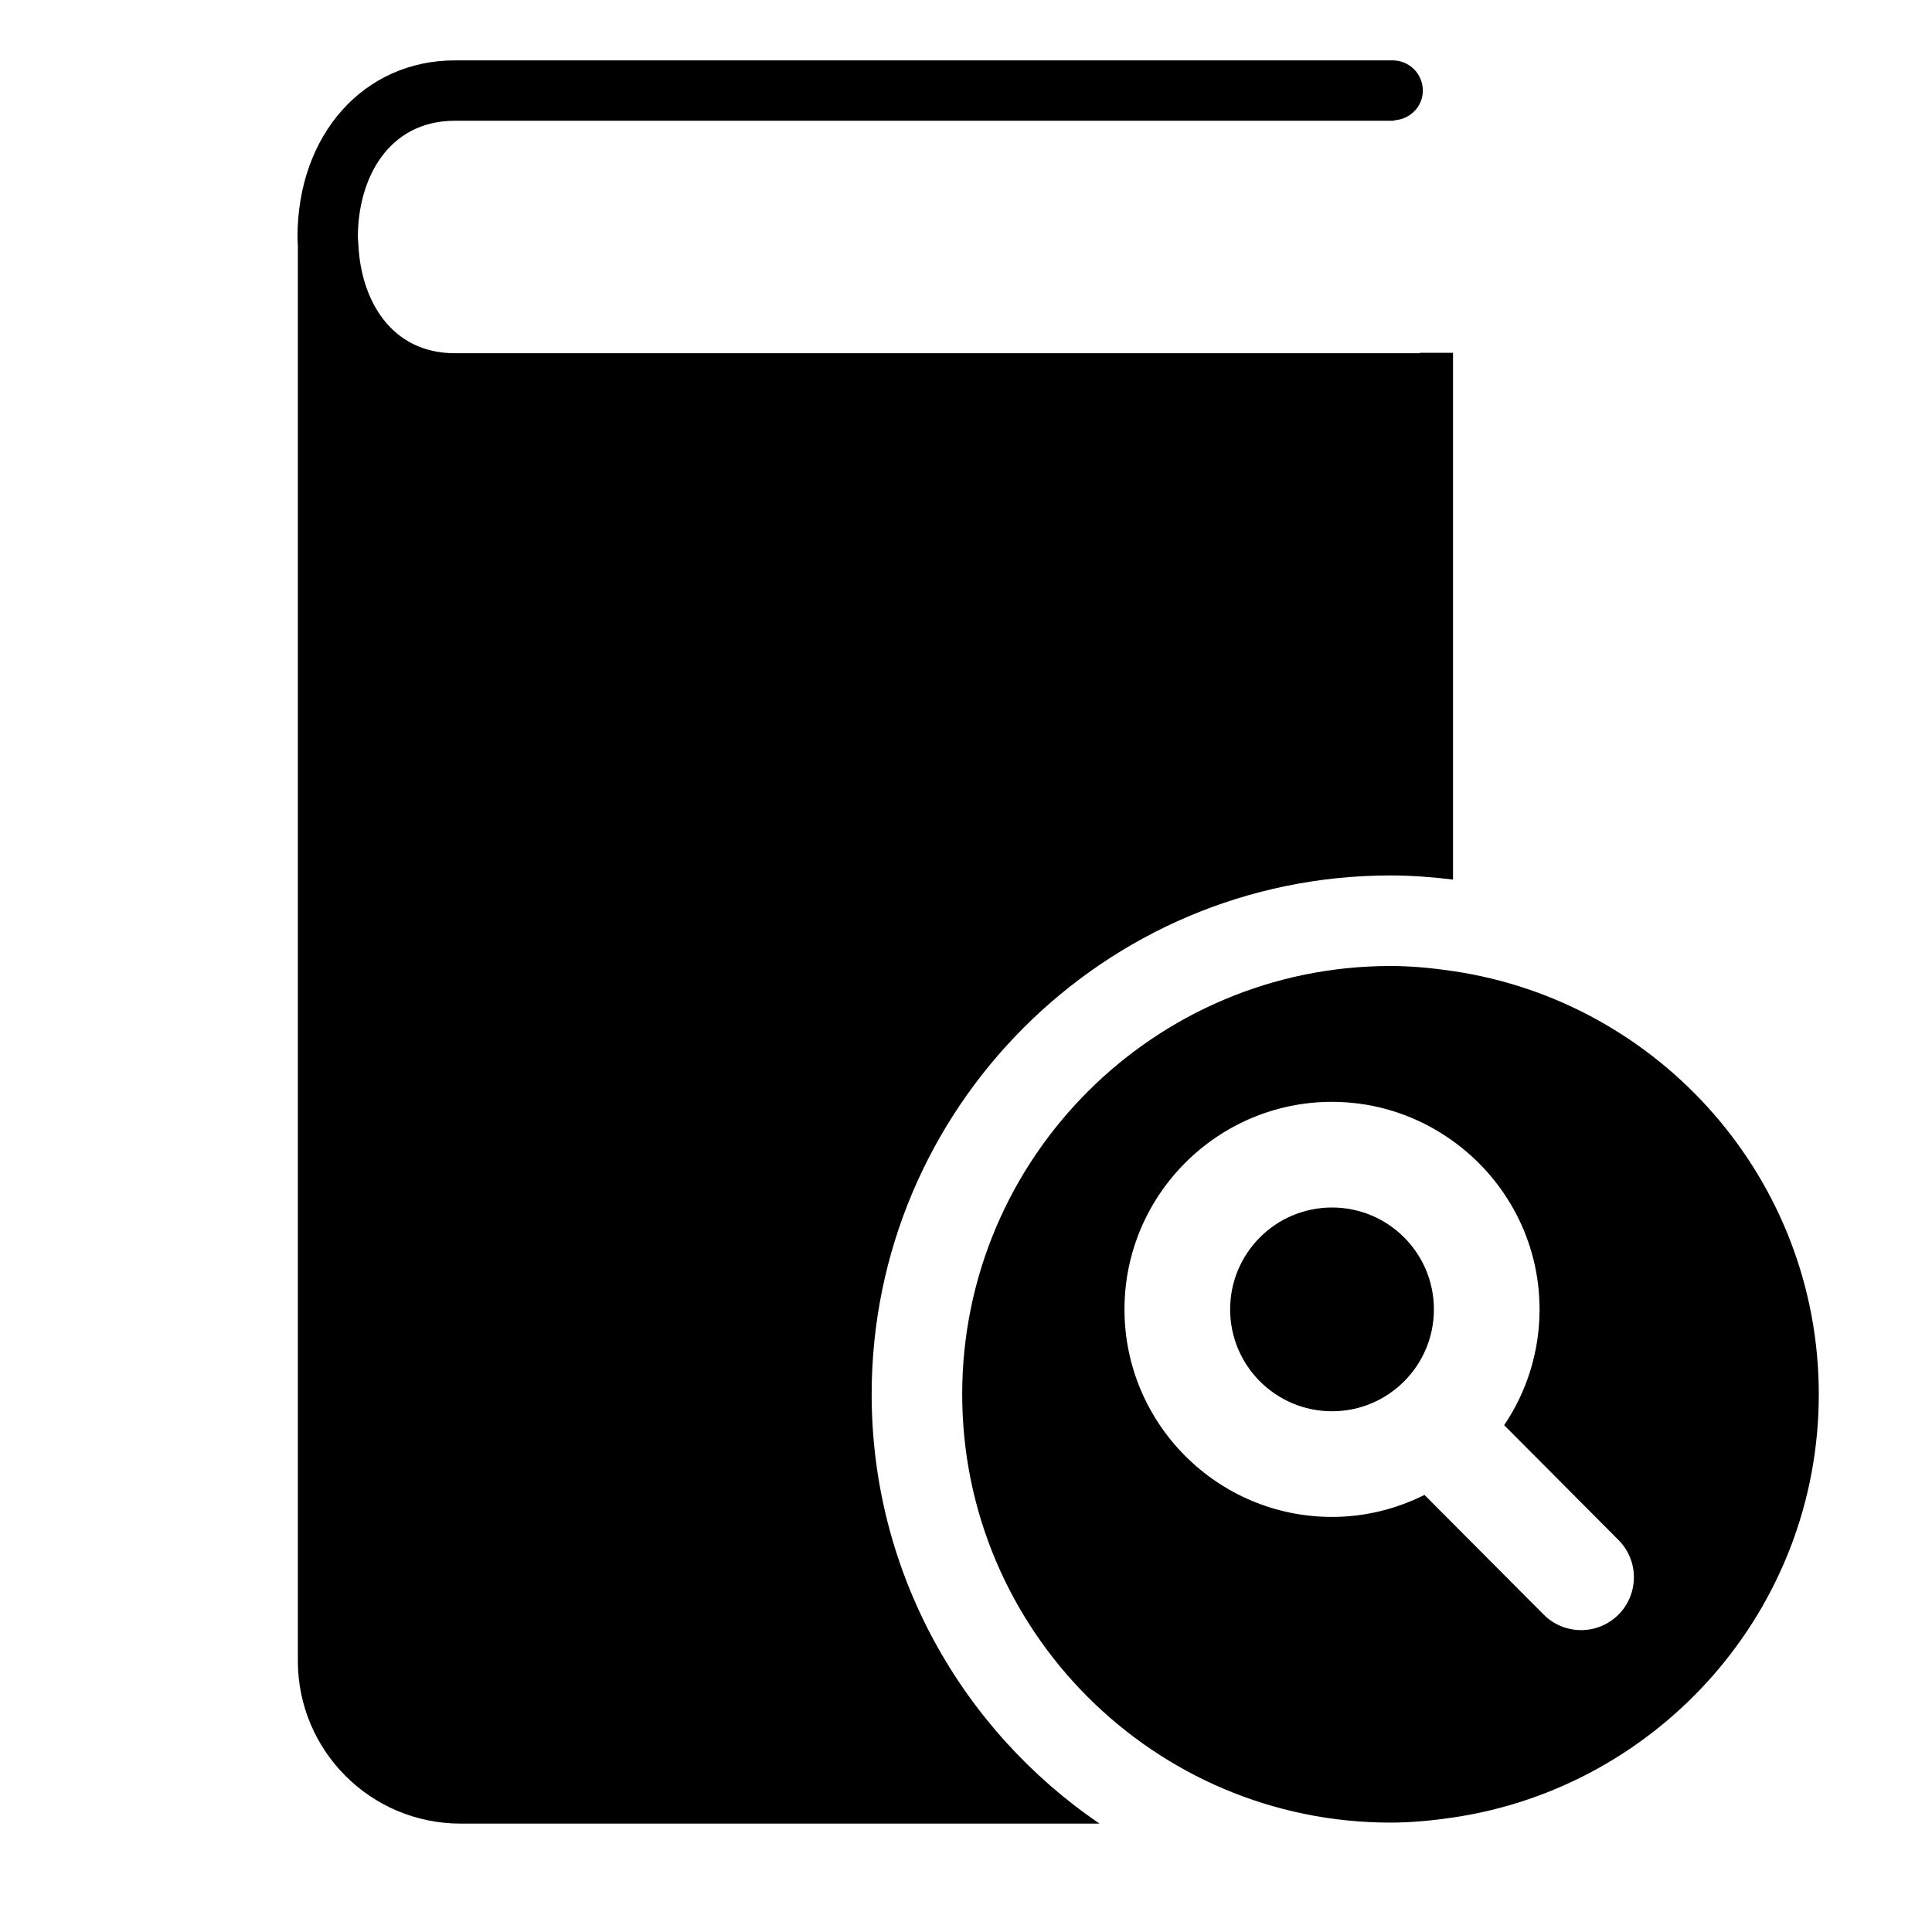
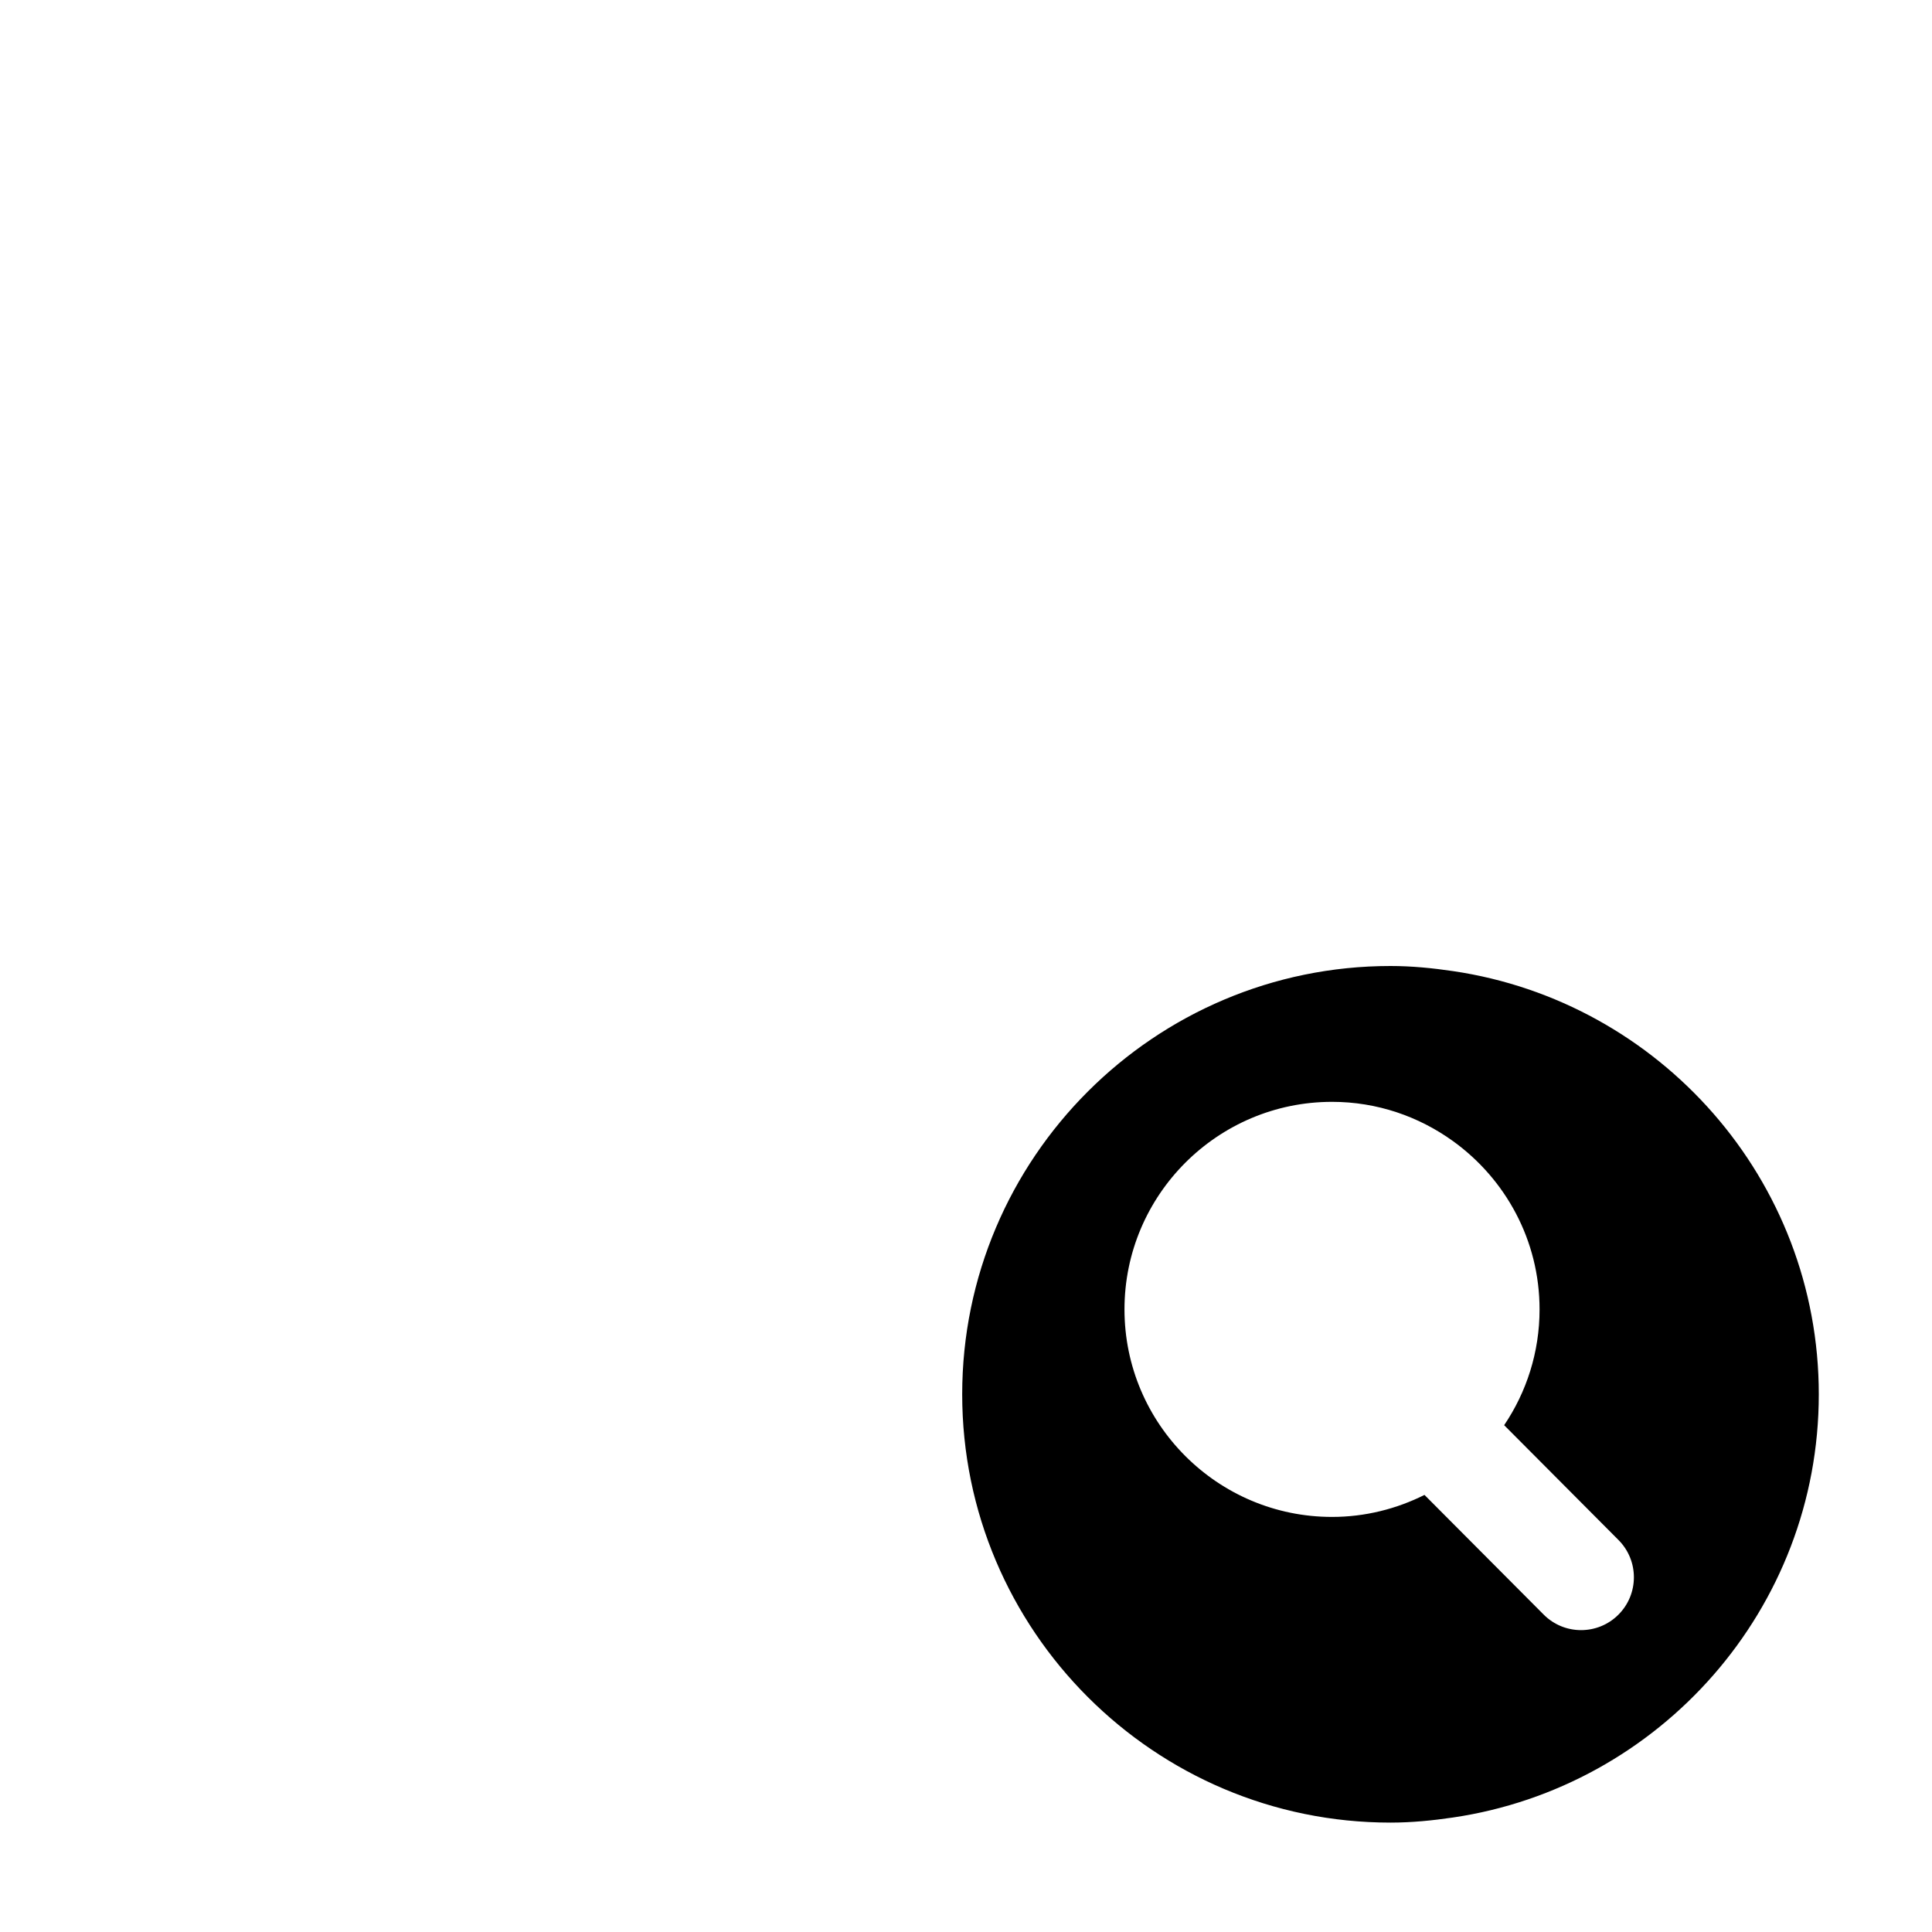
<svg xmlns="http://www.w3.org/2000/svg" version="1.1" id="Capa_1" x="0px" y="0px" width="64px" height="64px" viewBox="0 0 64 64" enable-background="new 0 0 64 64" xml:space="preserve">
  <g>
-     <path d="M28.875,46.188C28.875,36.71,36.585,29,46.062,29c0.702,0,1.39,0.055,2.071,0.137V12.702c0,0,0-0.001,0-0.001   s0-0.001,0-0.001v-1.013h-1.104l0.001,0.014H15.071c-2.121,0-3.112-1.763-3.199-3.59c-0.004-0.087-0.017-0.173-0.017-0.261   C11.855,5.934,12.849,4,15.071,4h31.062c0.036,0,0.066-0.017,0.101-0.02c0.502-0.053,0.899-0.463,0.899-0.98c0-0.553-0.448-1-1-1   H15.071c-3.022,0-5.216,2.461-5.216,5.851c0,0.099,0.008,0.195,0.012,0.293v46.875c0,2.977,2.413,5.39,5.39,5.39h21.166   C31.872,57.313,28.875,52.095,28.875,46.188z" />
    <path d="M48.133,32.169C47.455,32.069,46.768,32,46.062,32c-7.823,0-14.188,6.364-14.188,14.188s6.364,14.188,14.188,14.188   c0.705,0,1.393-0.069,2.071-0.169c6.843-1.008,12.117-6.901,12.117-14.019S54.976,33.176,48.133,32.169z M53.61,53.49   C53.269,53.83,52.822,54,52.375,54c-0.449,0-0.898-0.172-1.24-0.516l-3.002-3.014l-0.945-0.949   c-0.924,0.462-1.962,0.729-3.063,0.729c-3.791,0-6.875-3.084-6.875-6.875s3.084-6.875,6.875-6.875c1.496,0,2.878,0.486,4.008,1.301   C49.866,39.05,51,41.08,51,43.375c0,1.42-0.433,2.74-1.173,3.836l3.788,3.804C54.297,51.7,54.294,52.808,53.61,53.49z" />
-     <circle cx="44.125" cy="43.375" r="3.375" />
  </g>
</svg>